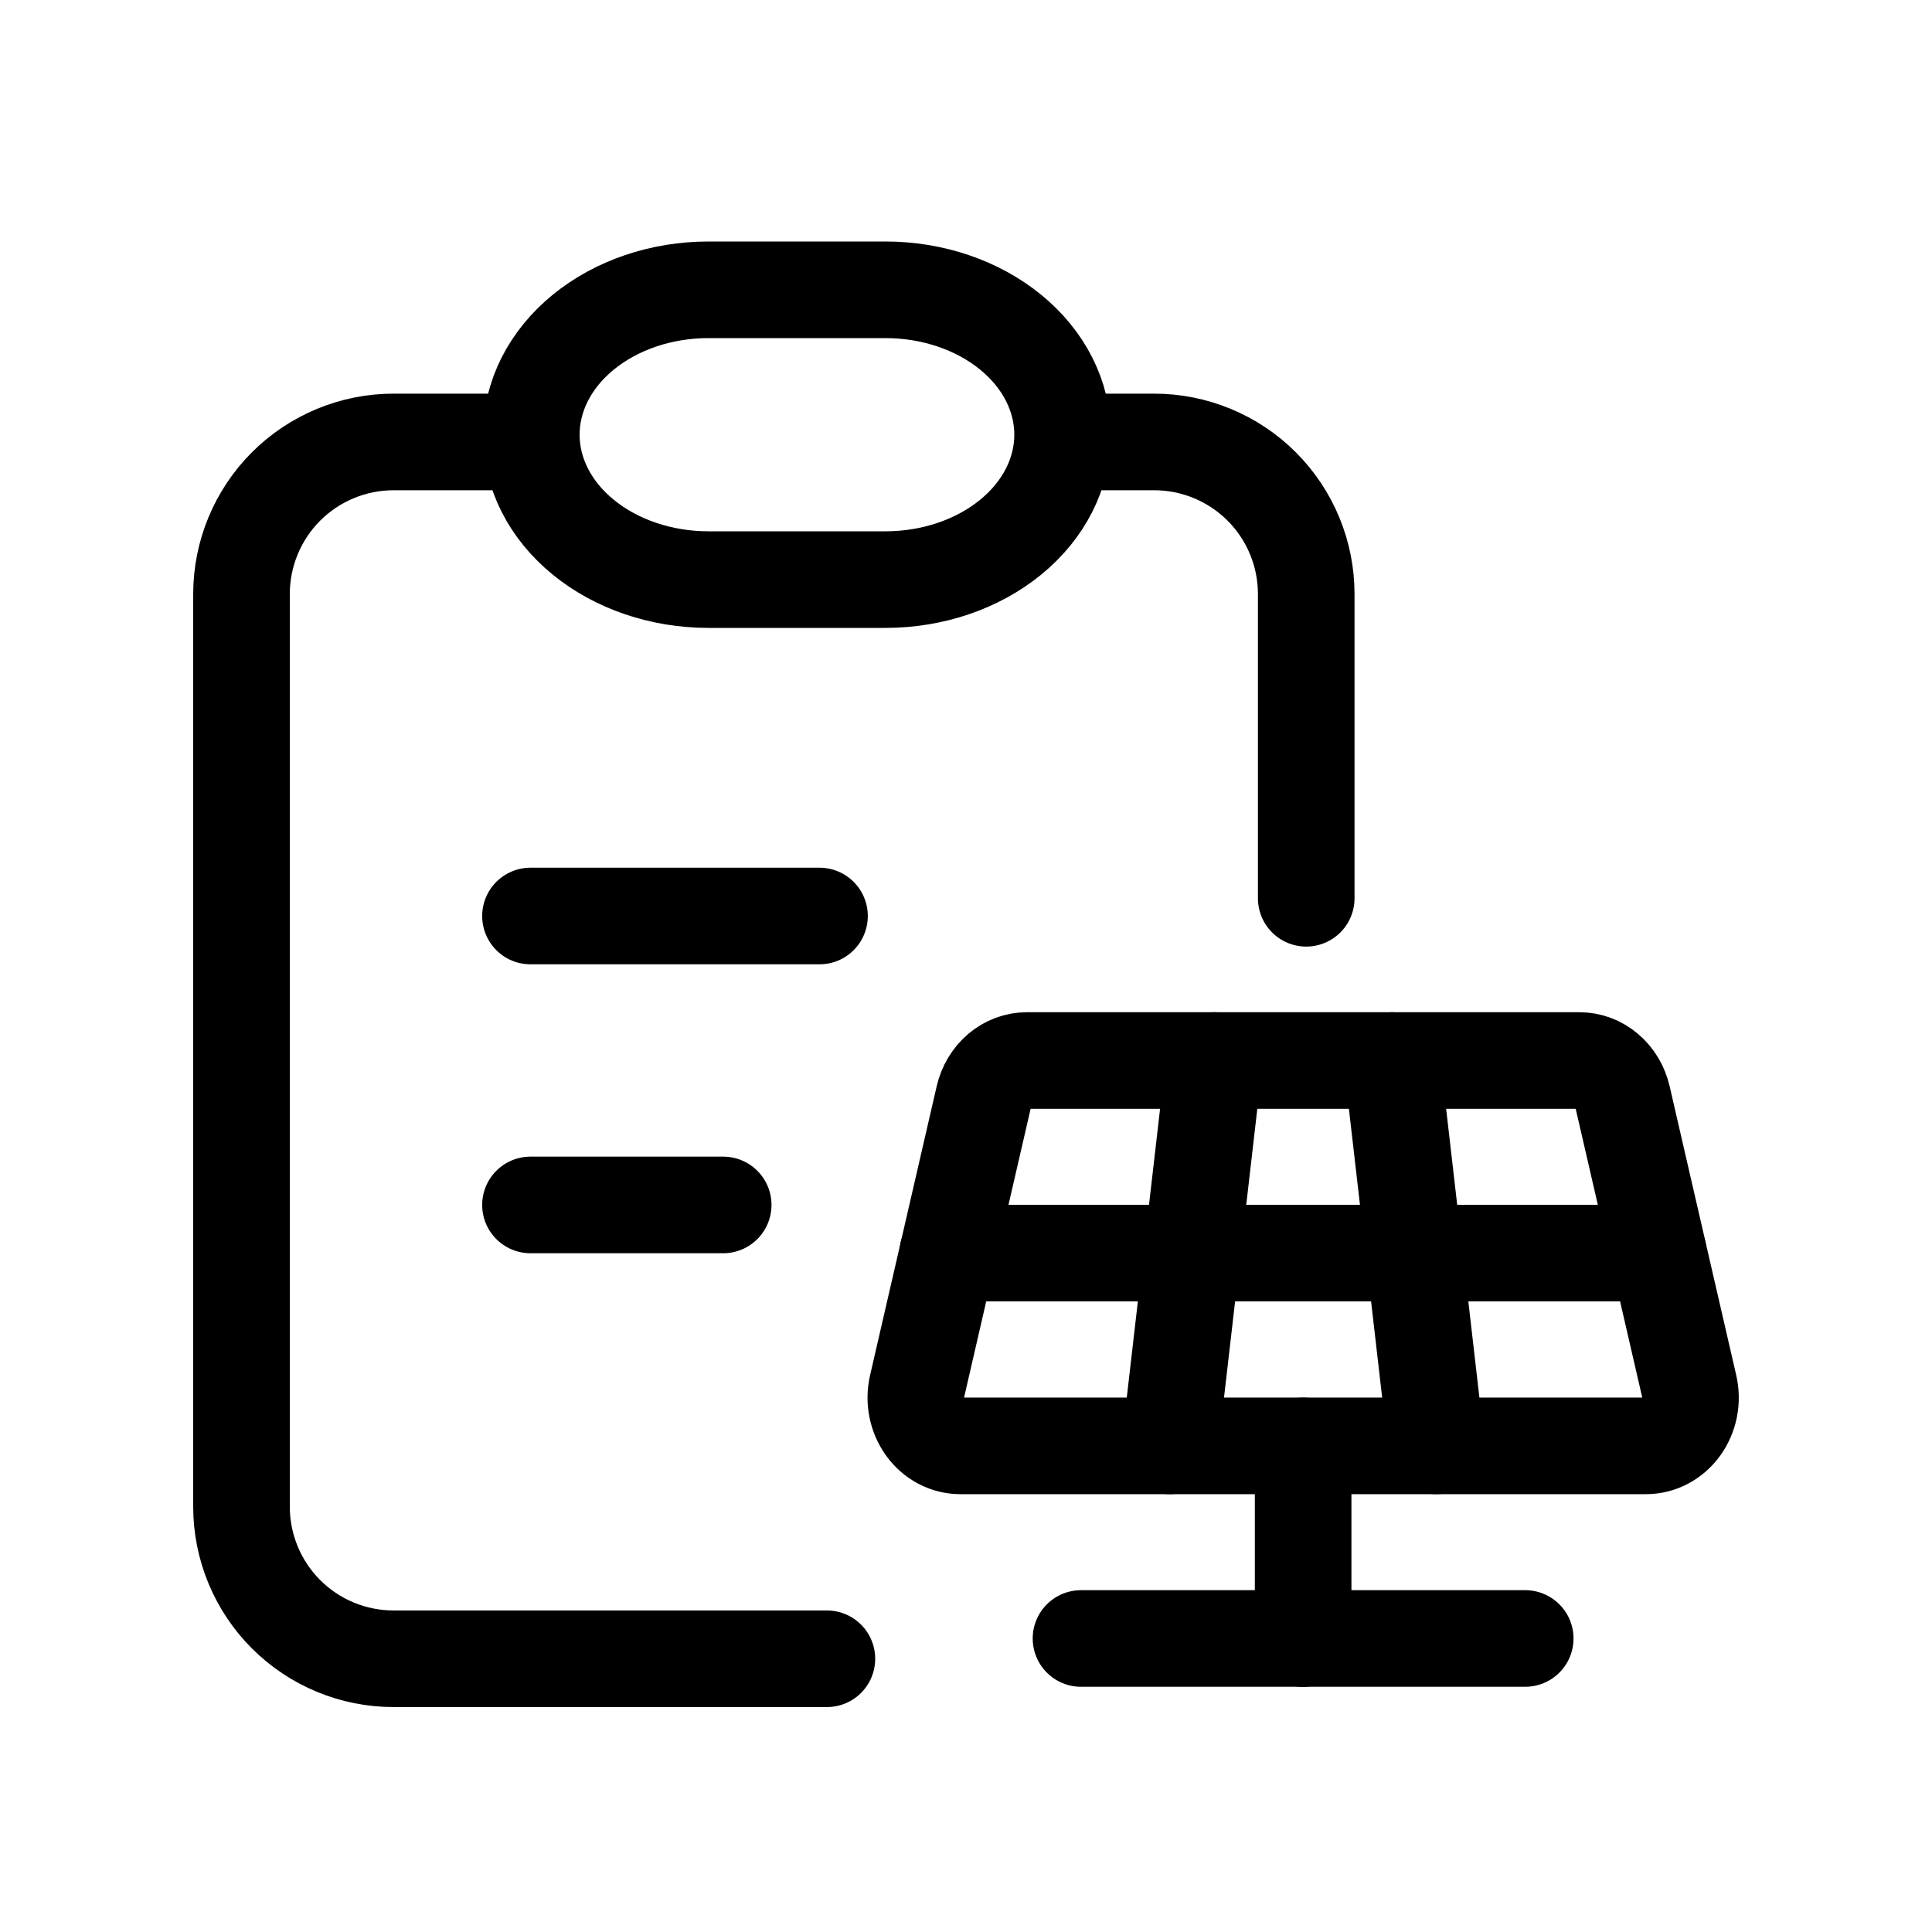
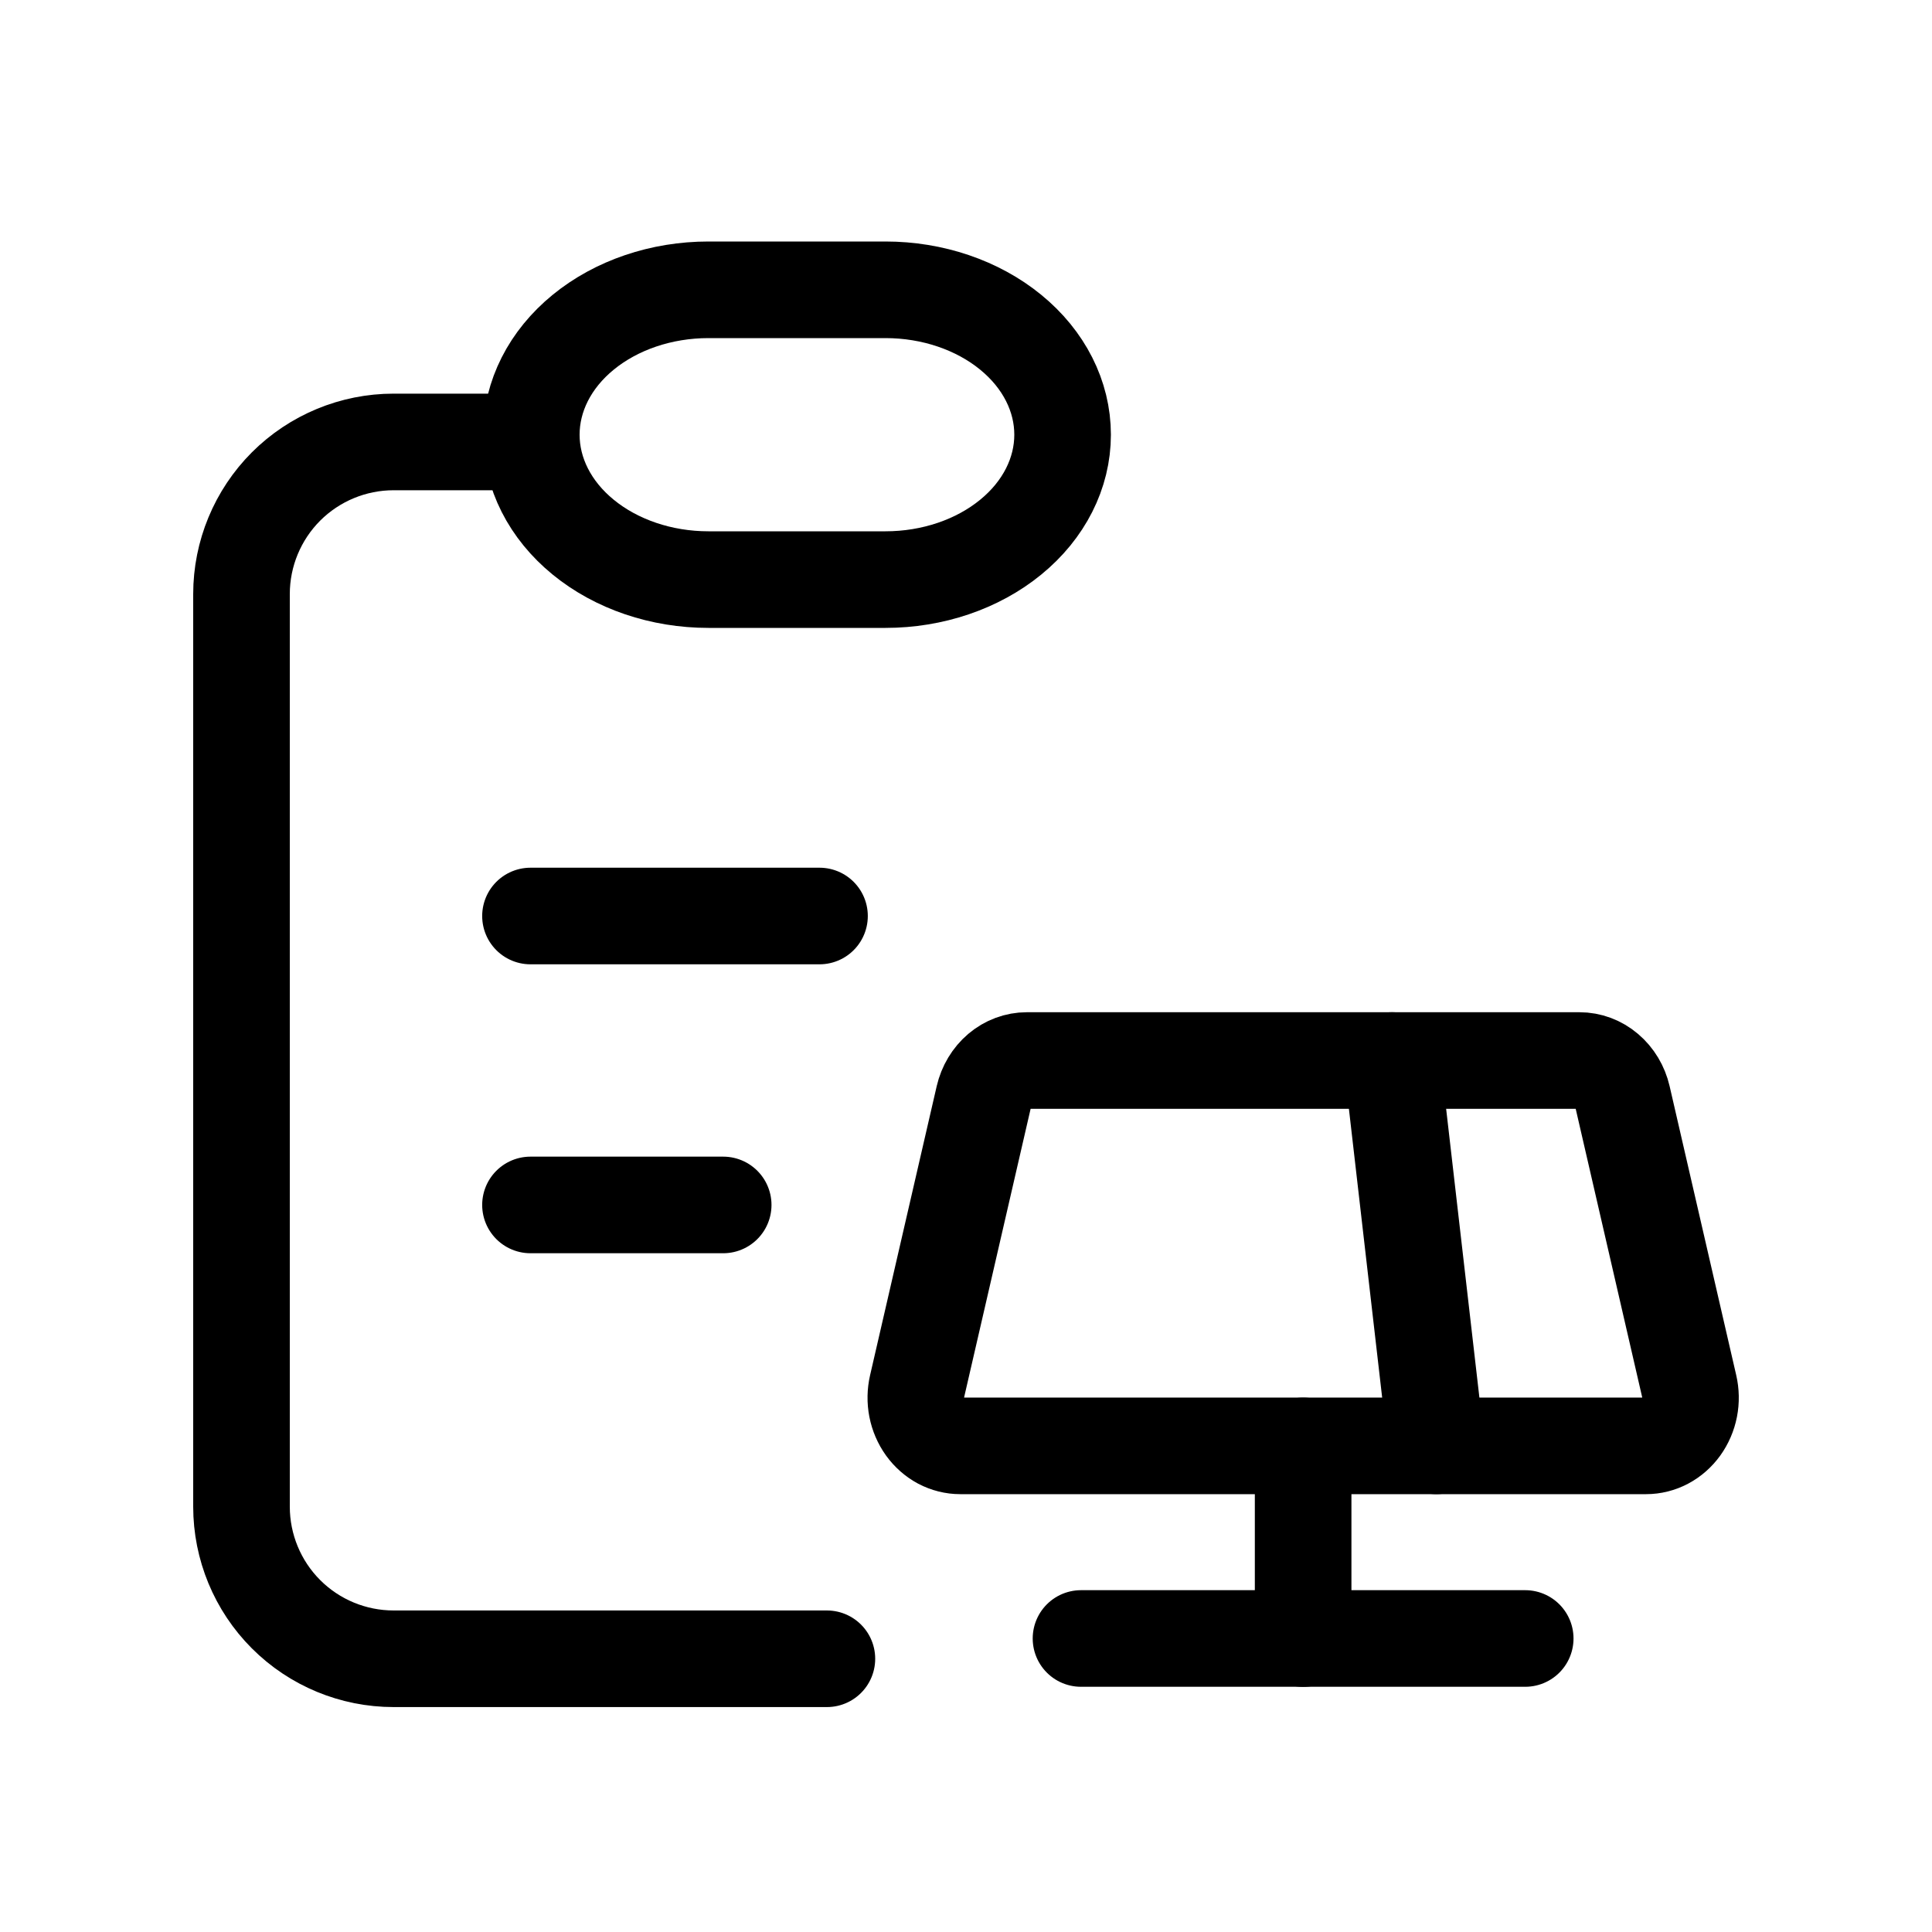
<svg xmlns="http://www.w3.org/2000/svg" viewBox="0 0 40 40" fill="none">
  <g clip-path="url(#clip0_21_108)">
    <path d="M10.299 9.15H8.149C7.314 9.15 6.513 9.482 5.922 10.072C5.332 10.663 5 11.464 5 12.299V31.194C5 32.029 5.332 32.831 5.922 33.421C6.513 34.012 7.314 34.343 8.149 34.343H17.12" stroke="currentColor" stroke-width="2" stroke-linecap="round" stroke-linejoin="round" />
-     <path d="M27.044 18.598V12.299C27.044 11.464 26.713 10.663 26.122 10.072C25.532 9.482 24.73 9.15 23.895 9.15H22.746" stroke="currentColor" stroke-width="2" stroke-linecap="round" stroke-linejoin="round" />
    <path d="M11 9C11 8.204 11.386 7.441 12.074 6.879C12.762 6.316 13.694 6 14.667 6H18.333C19.306 6 20.238 6.316 20.926 6.879C21.614 7.441 22 8.204 22 9C22 9.796 21.614 10.559 20.926 11.121C20.238 11.684 19.306 12 18.333 12H14.667C13.694 12 12.762 11.684 12.074 11.121C11.386 10.559 11 9.796 11 9Z" stroke="currentColor" stroke-width="2" stroke-linecap="round" stroke-linejoin="round" />
    <path d="M10.983 18.965H16.967" stroke="currentColor" stroke-width="2" stroke-linecap="round" stroke-linejoin="round" />
    <path d="M10.983 24.947H14.973" stroke="currentColor" stroke-width="2" stroke-linecap="round" stroke-linejoin="round" />
    <path d="M19.881 29.935H34.08C34.22 29.935 34.358 29.9 34.483 29.834C34.609 29.767 34.719 29.67 34.805 29.551C34.891 29.431 34.951 29.292 34.98 29.144C35.009 28.996 35.006 28.842 34.972 28.695L33.593 22.712C33.543 22.496 33.428 22.305 33.266 22.168C33.105 22.031 32.906 21.957 32.7 21.957H21.26C21.055 21.957 20.856 22.031 20.694 22.168C20.533 22.305 20.418 22.496 20.368 22.712L18.989 28.695C18.955 28.842 18.952 28.996 18.981 29.144C19.01 29.292 19.07 29.431 19.156 29.551C19.242 29.67 19.352 29.767 19.477 29.834C19.603 29.9 19.741 29.935 19.881 29.935Z" stroke="currentColor" stroke-width="2" stroke-linecap="round" stroke-linejoin="round" />
-     <path d="M19.622 25.944H34.336" stroke="currentColor" stroke-width="2" stroke-linecap="round" stroke-linejoin="round" />
-     <path d="M25.14 21.957L24.22 29.935" stroke="currentColor" stroke-width="2" stroke-linecap="round" stroke-linejoin="round" />
    <path d="M28.819 21.957L29.738 29.935" stroke="currentColor" stroke-width="2" stroke-linecap="round" stroke-linejoin="round" />
    <path d="M26.98 29.936V33.925" stroke="currentColor" stroke-width="2" stroke-linecap="round" stroke-linejoin="round" />
    <path d="M22.381 33.923H31.578" stroke="currentColor" stroke-width="2" stroke-linecap="round" stroke-linejoin="round" />
  </g>
  <defs>
    <clipPath id="clip0_21_108">
      <rect width="40" height="40" fill="currentColor" />
    </clipPath>
  </defs>
</svg>